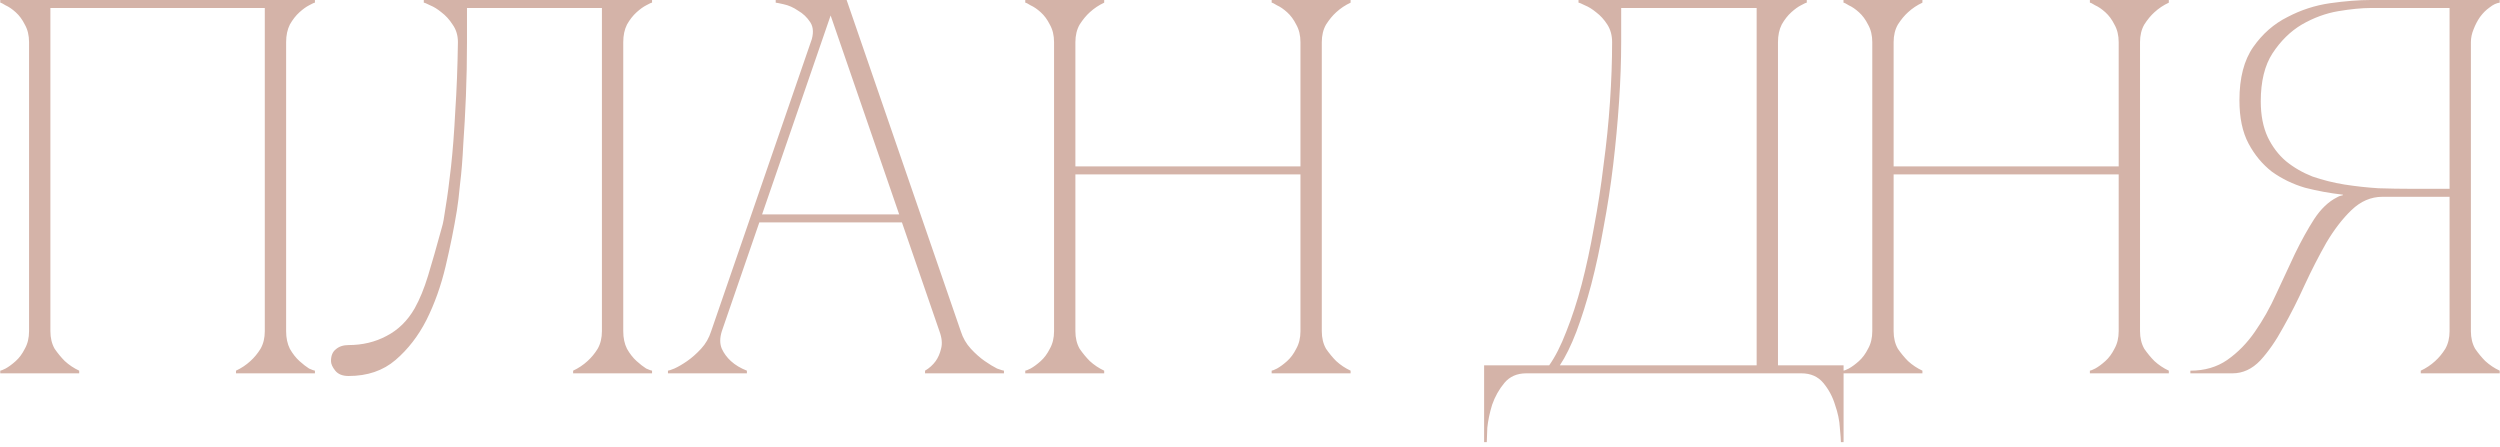
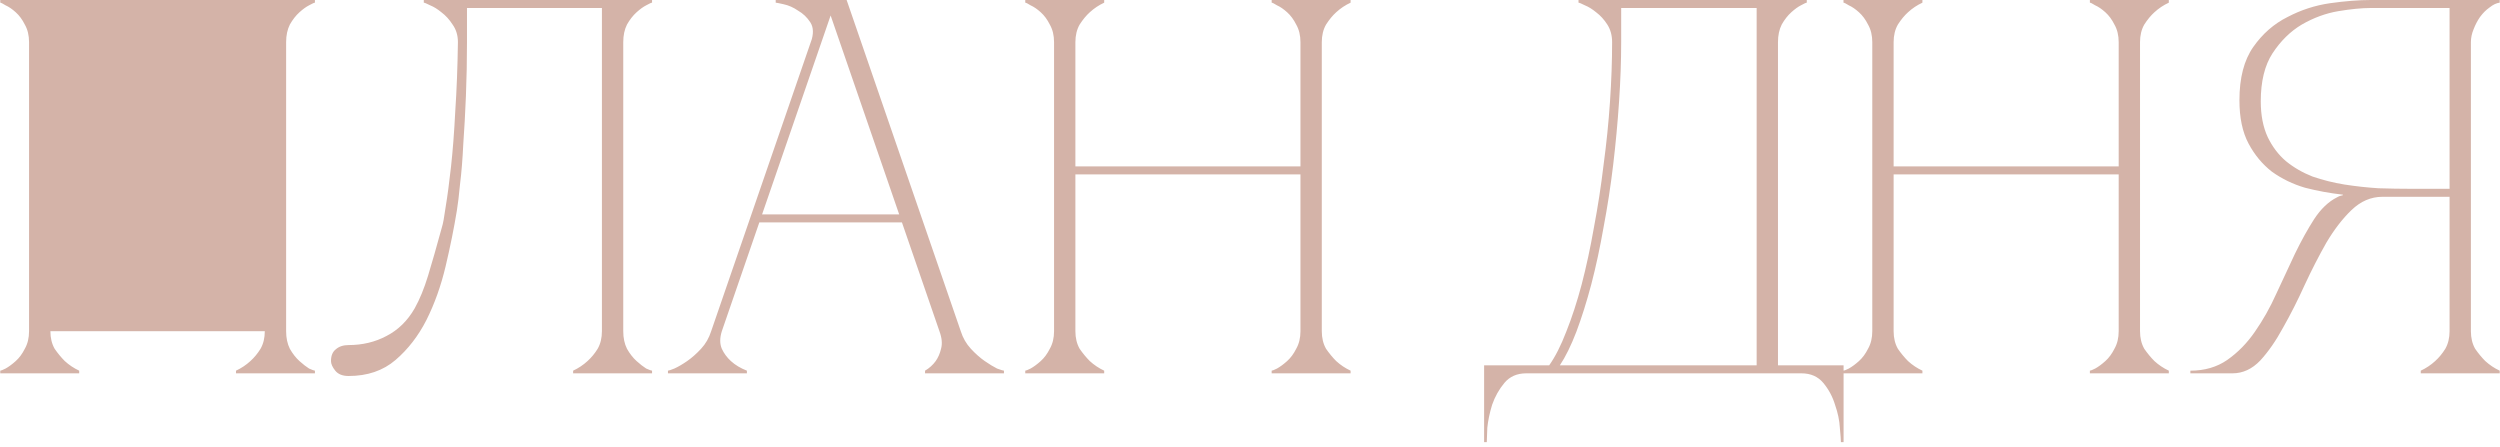
<svg xmlns="http://www.w3.org/2000/svg" width="375" height="67" viewBox="0 0 375 67" fill="none">
-   <path d="M7.559 49.68C7.559 50.693 7.772 51.573 8.199 52.32C8.679 53.013 9.186 53.627 9.719 54.16C10.359 54.747 11.079 55.227 11.879 55.6V56H0.039V55.6C0.146 55.6 0.412 55.493 0.839 55.28C1.319 55.013 1.826 54.64 2.359 54.16C2.892 53.68 3.346 53.067 3.719 52.32C4.146 51.573 4.359 50.693 4.359 49.68V6.32C4.359 5.307 4.146 4.427 3.719 3.68C3.346 2.933 2.892 2.32 2.359 1.84C1.826 1.36 1.319 1.013 0.839 0.8C0.412 0.533 0.146 0.4 0.039 0.4V-3.8147e-06H47.239V0.4C47.132 0.4 46.839 0.533 46.359 0.8C45.932 1.013 45.452 1.36 44.919 1.84C44.386 2.32 43.906 2.933 43.479 3.68C43.106 4.427 42.919 5.307 42.919 6.32V49.68C42.919 50.693 43.106 51.573 43.479 52.32C43.906 53.067 44.386 53.68 44.919 54.16C45.452 54.64 45.932 55.013 46.359 55.28C46.839 55.493 47.132 55.6 47.239 55.6V56H35.399V55.6C36.199 55.227 36.919 54.747 37.559 54.16C38.146 53.627 38.652 53.013 39.079 52.32C39.506 51.573 39.719 50.693 39.719 49.68V1.2H7.559V49.68ZM52.288 56.4C51.382 56.4 50.715 56.133 50.288 55.6C49.862 55.067 49.648 54.587 49.648 54.16C49.648 53.36 49.888 52.773 50.368 52.4C50.848 51.973 51.488 51.76 52.288 51.76C54.368 51.76 56.262 51.307 57.968 50.4C59.728 49.493 61.142 48.107 62.208 46.24C62.955 44.907 63.622 43.28 64.208 41.36C64.795 39.44 65.488 37.013 66.288 34.08C66.448 33.6 66.635 32.587 66.848 31.04C67.115 29.44 67.382 27.44 67.648 25.04C67.915 22.64 68.128 19.867 68.288 16.72C68.502 13.52 68.635 10.053 68.688 6.32C68.688 5.307 68.422 4.427 67.888 3.68C67.408 2.933 66.848 2.32 66.208 1.84C65.622 1.36 65.062 1.013 64.528 0.8C63.995 0.533 63.675 0.4 63.568 0.4V-3.8147e-06H97.808V0.4C97.702 0.4 97.408 0.533 96.928 0.8C96.502 1.013 96.022 1.36 95.488 1.84C94.955 2.32 94.475 2.933 94.048 3.68C93.675 4.427 93.488 5.307 93.488 6.32V49.68C93.488 50.693 93.675 51.573 94.048 52.32C94.475 53.067 94.955 53.68 95.488 54.16C96.022 54.64 96.502 55.013 96.928 55.28C97.408 55.493 97.702 55.6 97.808 55.6V56H85.968V55.6C86.768 55.227 87.488 54.747 88.128 54.16C88.715 53.627 89.222 53.013 89.648 52.32C90.075 51.573 90.288 50.693 90.288 49.68V1.2H70.048V6.32C70.048 9.04 69.995 11.733 69.888 14.4C69.782 17.013 69.648 19.44 69.488 21.68C69.382 23.92 69.222 25.893 69.008 27.6C68.848 29.307 68.688 30.64 68.528 31.6C68.102 34.213 67.542 36.987 66.848 39.92C66.155 42.853 65.195 45.547 63.968 48C62.742 50.4 61.195 52.4 59.328 54C57.462 55.6 55.115 56.4 52.288 56.4ZM123.795 -3.8147e-06H126.995L144.115 49.68H140.915L123.795 -3.8147e-06ZM106.675 49.68L123.795 -3.8147e-06H125.395L108.275 49.68H106.675ZM108.275 49.68C107.955 50.693 107.955 51.573 108.275 52.32C108.595 53.013 109.049 53.627 109.635 54.16C110.275 54.747 111.075 55.227 112.035 55.6V56H100.195V55.6C100.302 55.6 100.622 55.493 101.155 55.28C101.742 55.013 102.382 54.64 103.075 54.16C103.769 53.68 104.462 53.067 105.155 52.32C105.849 51.573 106.355 50.693 106.675 49.68H108.275ZM144.115 49.68C144.435 50.693 144.942 51.573 145.635 52.32C146.329 53.067 147.022 53.68 147.715 54.16C148.409 54.64 149.022 55.013 149.555 55.28C150.142 55.493 150.489 55.6 150.595 55.6V56H138.755V55.6C139.395 55.227 139.929 54.747 140.355 54.16C140.729 53.627 140.995 53.013 141.155 52.32C141.369 51.573 141.289 50.693 140.915 49.68H144.115ZM113.555 32.16H135.555V33.36H113.555V32.16ZM121.635 6.32C122.062 5.093 122.035 4.107 121.555 3.36C121.075 2.613 120.462 2.027 119.715 1.6C119.022 1.12 118.302 0.8 117.555 0.64C116.862 0.48 116.462 0.4 116.355 0.4V-3.8147e-06H125.395L121.635 6.32ZM158.109 6.32C158.109 5.307 157.896 4.427 157.469 3.68C157.096 2.933 156.642 2.32 156.109 1.84C155.576 1.36 155.069 1.013 154.589 0.8C154.162 0.533 153.896 0.4 153.789 0.4V-3.8147e-06H165.629V0.4C164.829 0.773 164.109 1.253 163.469 1.84C162.936 2.32 162.429 2.933 161.949 3.68C161.522 4.427 161.309 5.307 161.309 6.32V24.96H195.069V6.32C195.069 5.307 194.856 4.427 194.429 3.68C194.056 2.933 193.602 2.32 193.069 1.84C192.536 1.36 192.029 1.013 191.549 0.8C191.122 0.533 190.856 0.4 190.749 0.4V-3.8147e-06H202.589V0.4C201.789 0.773 201.069 1.253 200.429 1.84C199.896 2.32 199.389 2.933 198.909 3.68C198.482 4.427 198.269 5.307 198.269 6.32V49.68C198.269 50.693 198.482 51.573 198.909 52.32C199.389 53.013 199.896 53.627 200.429 54.16C201.069 54.747 201.789 55.227 202.589 55.6V56H190.749V55.6C190.856 55.6 191.122 55.493 191.549 55.28C192.029 55.013 192.536 54.64 193.069 54.16C193.602 53.68 194.056 53.067 194.429 52.32C194.856 51.573 195.069 50.693 195.069 49.68V26.16H161.309V49.68C161.309 50.693 161.522 51.573 161.949 52.32C162.429 53.013 162.936 53.627 163.469 54.16C164.109 54.747 164.829 55.227 165.629 55.6V56H153.789V55.6C153.896 55.6 154.162 55.493 154.589 55.28C155.069 55.013 155.576 54.64 156.109 54.16C156.642 53.68 157.096 53.067 157.469 52.32C157.896 51.573 158.109 50.693 158.109 49.68V6.32ZM222.617 66.32V54.8H232.377C233.284 53.52 234.137 51.84 234.937 49.76C235.791 47.627 236.564 45.253 237.257 42.64C237.951 39.973 238.564 37.12 239.097 34.08C239.684 30.987 240.164 27.867 240.537 24.72C240.964 21.573 241.284 18.427 241.497 15.28C241.711 12.133 241.817 9.147 241.817 6.32C241.817 5.307 241.577 4.427 241.097 3.68C240.617 2.933 240.057 2.32 239.417 1.84C238.831 1.36 238.271 1.013 237.737 0.8C237.204 0.533 236.884 0.4 236.777 0.4V-3.8147e-06H271.017V0.4C270.911 0.4 270.617 0.533 270.137 0.8C269.711 1.013 269.231 1.36 268.697 1.84C268.164 2.32 267.684 2.933 267.257 3.68C266.884 4.427 266.697 5.307 266.697 6.32V54.8H276.537V66.32H276.137C276.137 66 276.084 65.28 275.977 64.16C275.924 63.093 275.684 61.947 275.257 60.72C274.884 59.493 274.297 58.4 273.497 57.44C272.697 56.48 271.604 56 270.217 56H228.937C227.551 56 226.457 56.48 225.657 57.44C224.857 58.4 224.244 59.493 223.817 60.72C223.444 61.947 223.204 63.093 223.097 64.16C223.044 65.28 223.017 66 223.017 66.32H222.617ZM233.977 54.8H263.497V1.2H243.177V6.32C243.177 9.147 243.071 12.133 242.857 15.28C242.644 18.427 242.351 21.573 241.977 24.72C241.604 27.867 241.124 30.987 240.537 34.08C240.004 37.12 239.391 39.973 238.697 42.64C238.004 45.253 237.257 47.627 236.457 49.76C235.657 51.84 234.831 53.52 233.977 54.8ZM280.843 6.32C280.843 5.307 280.63 4.427 280.203 3.68C279.83 2.933 279.377 2.32 278.843 1.84C278.31 1.36 277.803 1.013 277.323 0.8C276.897 0.533 276.63 0.4 276.523 0.4V-3.8147e-06H288.363V0.4C287.563 0.773 286.843 1.253 286.203 1.84C285.67 2.32 285.163 2.933 284.683 3.68C284.257 4.427 284.043 5.307 284.043 6.32V24.96H317.803V6.32C317.803 5.307 317.59 4.427 317.163 3.68C316.79 2.933 316.337 2.32 315.803 1.84C315.27 1.36 314.763 1.013 314.283 0.8C313.857 0.533 313.59 0.4 313.483 0.4V-3.8147e-06H325.323V0.4C324.523 0.773 323.803 1.253 323.163 1.84C322.63 2.32 322.123 2.933 321.643 3.68C321.217 4.427 321.003 5.307 321.003 6.32V49.68C321.003 50.693 321.217 51.573 321.643 52.32C322.123 53.013 322.63 53.627 323.163 54.16C323.803 54.747 324.523 55.227 325.323 55.6V56H313.483V55.6C313.59 55.6 313.857 55.493 314.283 55.28C314.763 55.013 315.27 54.64 315.803 54.16C316.337 53.68 316.79 53.067 317.163 52.32C317.59 51.573 317.803 50.693 317.803 49.68V26.16H284.043V49.68C284.043 50.693 284.257 51.573 284.683 52.32C285.163 53.013 285.67 53.627 286.203 54.16C286.843 54.747 287.563 55.227 288.363 55.6V56H276.523V55.6C276.63 55.6 276.897 55.493 277.323 55.28C277.803 55.013 278.31 54.64 278.843 54.16C279.377 53.68 279.83 53.067 280.203 52.32C280.63 51.573 280.843 50.693 280.843 49.68V6.32ZM350.555 29.6C350.821 29.44 351.115 29.333 351.435 29.28V29.2C349.515 28.987 347.621 28.64 345.755 28.16C343.941 27.627 342.288 26.827 340.795 25.76C339.355 24.64 338.181 23.227 337.275 21.52C336.368 19.813 335.915 17.653 335.915 15.04C335.915 11.68 336.608 9.013 337.995 7.04C339.381 5.067 341.088 3.573 343.115 2.56C345.141 1.493 347.275 0.8 349.515 0.48C351.808 0.16 353.835 -3.8147e-06 355.595 -3.8147e-06H374.955V0.4C374.475 0.453 373.968 0.693 373.435 1.12C372.901 1.493 372.421 1.973 371.995 2.56C371.621 3.093 371.301 3.707 371.035 4.4C370.768 5.04 370.635 5.68 370.635 6.32V49.68C370.635 50.693 370.848 51.573 371.275 52.32C371.755 53.013 372.261 53.627 372.795 54.16C373.435 54.747 374.155 55.227 374.955 55.6V56H363.115V55.6C363.915 55.227 364.635 54.747 365.275 54.16C365.861 53.627 366.368 53.013 366.795 52.32C367.221 51.573 367.435 50.693 367.435 49.68V29.52H357.355C355.648 29.52 354.101 30.187 352.715 31.52C351.381 32.8 350.128 34.427 348.955 36.4C347.835 38.373 346.741 40.507 345.675 42.8C344.661 45.04 343.595 47.147 342.475 49.12C341.408 51.093 340.261 52.747 339.035 54.08C337.808 55.36 336.421 56 334.875 56H328.555V55.6C330.688 55.6 332.528 55.067 334.075 54C335.675 52.88 337.061 51.467 338.235 49.76C339.461 48 340.528 46.107 341.435 44.08C342.395 42 343.328 40 344.235 38.08C345.195 36.107 346.155 34.373 347.115 32.88C348.128 31.333 349.275 30.24 350.555 29.6ZM367.435 28.32V1.2H355.595C354.261 1.2 352.635 1.36 350.715 1.68C348.848 2 347.035 2.667 345.275 3.68C343.568 4.693 342.101 6.133 340.875 8C339.701 9.813 339.115 12.213 339.115 15.2C339.115 17.28 339.461 19.067 340.155 20.56C340.848 22 341.755 23.2 342.875 24.16C344.048 25.12 345.381 25.893 346.875 26.48C348.421 27.013 350.021 27.413 351.675 27.68C353.381 27.947 355.088 28.133 356.795 28.24C358.501 28.293 360.128 28.32 361.675 28.32H367.435Z" fill="#D4B3A8" />
+   <path d="M7.559 49.68C7.559 50.693 7.772 51.573 8.199 52.32C8.679 53.013 9.186 53.627 9.719 54.16C10.359 54.747 11.079 55.227 11.879 55.6V56H0.039V55.6C0.146 55.6 0.412 55.493 0.839 55.28C1.319 55.013 1.826 54.64 2.359 54.16C2.892 53.68 3.346 53.067 3.719 52.32C4.146 51.573 4.359 50.693 4.359 49.68V6.32C4.359 5.307 4.146 4.427 3.719 3.68C3.346 2.933 2.892 2.32 2.359 1.84C1.826 1.36 1.319 1.013 0.839 0.8C0.412 0.533 0.146 0.4 0.039 0.4V-3.8147e-06H47.239V0.4C47.132 0.4 46.839 0.533 46.359 0.8C45.932 1.013 45.452 1.36 44.919 1.84C44.386 2.32 43.906 2.933 43.479 3.68C43.106 4.427 42.919 5.307 42.919 6.32V49.68C42.919 50.693 43.106 51.573 43.479 52.32C43.906 53.067 44.386 53.68 44.919 54.16C45.452 54.64 45.932 55.013 46.359 55.28C46.839 55.493 47.132 55.6 47.239 55.6V56H35.399V55.6C36.199 55.227 36.919 54.747 37.559 54.16C38.146 53.627 38.652 53.013 39.079 52.32C39.506 51.573 39.719 50.693 39.719 49.68H7.559V49.68ZM52.288 56.4C51.382 56.4 50.715 56.133 50.288 55.6C49.862 55.067 49.648 54.587 49.648 54.16C49.648 53.36 49.888 52.773 50.368 52.4C50.848 51.973 51.488 51.76 52.288 51.76C54.368 51.76 56.262 51.307 57.968 50.4C59.728 49.493 61.142 48.107 62.208 46.24C62.955 44.907 63.622 43.28 64.208 41.36C64.795 39.44 65.488 37.013 66.288 34.08C66.448 33.6 66.635 32.587 66.848 31.04C67.115 29.44 67.382 27.44 67.648 25.04C67.915 22.64 68.128 19.867 68.288 16.72C68.502 13.52 68.635 10.053 68.688 6.32C68.688 5.307 68.422 4.427 67.888 3.68C67.408 2.933 66.848 2.32 66.208 1.84C65.622 1.36 65.062 1.013 64.528 0.8C63.995 0.533 63.675 0.4 63.568 0.4V-3.8147e-06H97.808V0.4C97.702 0.4 97.408 0.533 96.928 0.8C96.502 1.013 96.022 1.36 95.488 1.84C94.955 2.32 94.475 2.933 94.048 3.68C93.675 4.427 93.488 5.307 93.488 6.32V49.68C93.488 50.693 93.675 51.573 94.048 52.32C94.475 53.067 94.955 53.68 95.488 54.16C96.022 54.64 96.502 55.013 96.928 55.28C97.408 55.493 97.702 55.6 97.808 55.6V56H85.968V55.6C86.768 55.227 87.488 54.747 88.128 54.16C88.715 53.627 89.222 53.013 89.648 52.32C90.075 51.573 90.288 50.693 90.288 49.68V1.2H70.048V6.32C70.048 9.04 69.995 11.733 69.888 14.4C69.782 17.013 69.648 19.44 69.488 21.68C69.382 23.92 69.222 25.893 69.008 27.6C68.848 29.307 68.688 30.64 68.528 31.6C68.102 34.213 67.542 36.987 66.848 39.92C66.155 42.853 65.195 45.547 63.968 48C62.742 50.4 61.195 52.4 59.328 54C57.462 55.6 55.115 56.4 52.288 56.4ZM123.795 -3.8147e-06H126.995L144.115 49.68H140.915L123.795 -3.8147e-06ZM106.675 49.68L123.795 -3.8147e-06H125.395L108.275 49.68H106.675ZM108.275 49.68C107.955 50.693 107.955 51.573 108.275 52.32C108.595 53.013 109.049 53.627 109.635 54.16C110.275 54.747 111.075 55.227 112.035 55.6V56H100.195V55.6C100.302 55.6 100.622 55.493 101.155 55.28C101.742 55.013 102.382 54.64 103.075 54.16C103.769 53.68 104.462 53.067 105.155 52.32C105.849 51.573 106.355 50.693 106.675 49.68H108.275ZM144.115 49.68C144.435 50.693 144.942 51.573 145.635 52.32C146.329 53.067 147.022 53.68 147.715 54.16C148.409 54.64 149.022 55.013 149.555 55.28C150.142 55.493 150.489 55.6 150.595 55.6V56H138.755V55.6C139.395 55.227 139.929 54.747 140.355 54.16C140.729 53.627 140.995 53.013 141.155 52.32C141.369 51.573 141.289 50.693 140.915 49.68H144.115ZM113.555 32.16H135.555V33.36H113.555V32.16ZM121.635 6.32C122.062 5.093 122.035 4.107 121.555 3.36C121.075 2.613 120.462 2.027 119.715 1.6C119.022 1.12 118.302 0.8 117.555 0.64C116.862 0.48 116.462 0.4 116.355 0.4V-3.8147e-06H125.395L121.635 6.32ZM158.109 6.32C158.109 5.307 157.896 4.427 157.469 3.68C157.096 2.933 156.642 2.32 156.109 1.84C155.576 1.36 155.069 1.013 154.589 0.8C154.162 0.533 153.896 0.4 153.789 0.4V-3.8147e-06H165.629V0.4C164.829 0.773 164.109 1.253 163.469 1.84C162.936 2.32 162.429 2.933 161.949 3.68C161.522 4.427 161.309 5.307 161.309 6.32V24.96H195.069V6.32C195.069 5.307 194.856 4.427 194.429 3.68C194.056 2.933 193.602 2.32 193.069 1.84C192.536 1.36 192.029 1.013 191.549 0.8C191.122 0.533 190.856 0.4 190.749 0.4V-3.8147e-06H202.589V0.4C201.789 0.773 201.069 1.253 200.429 1.84C199.896 2.32 199.389 2.933 198.909 3.68C198.482 4.427 198.269 5.307 198.269 6.32V49.68C198.269 50.693 198.482 51.573 198.909 52.32C199.389 53.013 199.896 53.627 200.429 54.16C201.069 54.747 201.789 55.227 202.589 55.6V56H190.749V55.6C190.856 55.6 191.122 55.493 191.549 55.28C192.029 55.013 192.536 54.64 193.069 54.16C193.602 53.68 194.056 53.067 194.429 52.32C194.856 51.573 195.069 50.693 195.069 49.68V26.16H161.309V49.68C161.309 50.693 161.522 51.573 161.949 52.32C162.429 53.013 162.936 53.627 163.469 54.16C164.109 54.747 164.829 55.227 165.629 55.6V56H153.789V55.6C153.896 55.6 154.162 55.493 154.589 55.28C155.069 55.013 155.576 54.64 156.109 54.16C156.642 53.68 157.096 53.067 157.469 52.32C157.896 51.573 158.109 50.693 158.109 49.68V6.32ZM222.617 66.32V54.8H232.377C233.284 53.52 234.137 51.84 234.937 49.76C235.791 47.627 236.564 45.253 237.257 42.64C237.951 39.973 238.564 37.12 239.097 34.08C239.684 30.987 240.164 27.867 240.537 24.72C240.964 21.573 241.284 18.427 241.497 15.28C241.711 12.133 241.817 9.147 241.817 6.32C241.817 5.307 241.577 4.427 241.097 3.68C240.617 2.933 240.057 2.32 239.417 1.84C238.831 1.36 238.271 1.013 237.737 0.8C237.204 0.533 236.884 0.4 236.777 0.4V-3.8147e-06H271.017V0.4C270.911 0.4 270.617 0.533 270.137 0.8C269.711 1.013 269.231 1.36 268.697 1.84C268.164 2.32 267.684 2.933 267.257 3.68C266.884 4.427 266.697 5.307 266.697 6.32V54.8H276.537V66.32H276.137C276.137 66 276.084 65.28 275.977 64.16C275.924 63.093 275.684 61.947 275.257 60.72C274.884 59.493 274.297 58.4 273.497 57.44C272.697 56.48 271.604 56 270.217 56H228.937C227.551 56 226.457 56.48 225.657 57.44C224.857 58.4 224.244 59.493 223.817 60.72C223.444 61.947 223.204 63.093 223.097 64.16C223.044 65.28 223.017 66 223.017 66.32H222.617ZM233.977 54.8H263.497V1.2H243.177V6.32C243.177 9.147 243.071 12.133 242.857 15.28C242.644 18.427 242.351 21.573 241.977 24.72C241.604 27.867 241.124 30.987 240.537 34.08C240.004 37.12 239.391 39.973 238.697 42.64C238.004 45.253 237.257 47.627 236.457 49.76C235.657 51.84 234.831 53.52 233.977 54.8ZM280.843 6.32C280.843 5.307 280.63 4.427 280.203 3.68C279.83 2.933 279.377 2.32 278.843 1.84C278.31 1.36 277.803 1.013 277.323 0.8C276.897 0.533 276.63 0.4 276.523 0.4V-3.8147e-06H288.363V0.4C287.563 0.773 286.843 1.253 286.203 1.84C285.67 2.32 285.163 2.933 284.683 3.68C284.257 4.427 284.043 5.307 284.043 6.32V24.96H317.803V6.32C317.803 5.307 317.59 4.427 317.163 3.68C316.79 2.933 316.337 2.32 315.803 1.84C315.27 1.36 314.763 1.013 314.283 0.8C313.857 0.533 313.59 0.4 313.483 0.4V-3.8147e-06H325.323V0.4C324.523 0.773 323.803 1.253 323.163 1.84C322.63 2.32 322.123 2.933 321.643 3.68C321.217 4.427 321.003 5.307 321.003 6.32V49.68C321.003 50.693 321.217 51.573 321.643 52.32C322.123 53.013 322.63 53.627 323.163 54.16C323.803 54.747 324.523 55.227 325.323 55.6V56H313.483V55.6C313.59 55.6 313.857 55.493 314.283 55.28C314.763 55.013 315.27 54.64 315.803 54.16C316.337 53.68 316.79 53.067 317.163 52.32C317.59 51.573 317.803 50.693 317.803 49.68V26.16H284.043V49.68C284.043 50.693 284.257 51.573 284.683 52.32C285.163 53.013 285.67 53.627 286.203 54.16C286.843 54.747 287.563 55.227 288.363 55.6V56H276.523V55.6C276.63 55.6 276.897 55.493 277.323 55.28C277.803 55.013 278.31 54.64 278.843 54.16C279.377 53.68 279.83 53.067 280.203 52.32C280.63 51.573 280.843 50.693 280.843 49.68V6.32ZM350.555 29.6C350.821 29.44 351.115 29.333 351.435 29.28V29.2C349.515 28.987 347.621 28.64 345.755 28.16C343.941 27.627 342.288 26.827 340.795 25.76C339.355 24.64 338.181 23.227 337.275 21.52C336.368 19.813 335.915 17.653 335.915 15.04C335.915 11.68 336.608 9.013 337.995 7.04C339.381 5.067 341.088 3.573 343.115 2.56C345.141 1.493 347.275 0.8 349.515 0.48C351.808 0.16 353.835 -3.8147e-06 355.595 -3.8147e-06H374.955V0.4C374.475 0.453 373.968 0.693 373.435 1.12C372.901 1.493 372.421 1.973 371.995 2.56C371.621 3.093 371.301 3.707 371.035 4.4C370.768 5.04 370.635 5.68 370.635 6.32V49.68C370.635 50.693 370.848 51.573 371.275 52.32C371.755 53.013 372.261 53.627 372.795 54.16C373.435 54.747 374.155 55.227 374.955 55.6V56H363.115V55.6C363.915 55.227 364.635 54.747 365.275 54.16C365.861 53.627 366.368 53.013 366.795 52.32C367.221 51.573 367.435 50.693 367.435 49.68V29.52H357.355C355.648 29.52 354.101 30.187 352.715 31.52C351.381 32.8 350.128 34.427 348.955 36.4C347.835 38.373 346.741 40.507 345.675 42.8C344.661 45.04 343.595 47.147 342.475 49.12C341.408 51.093 340.261 52.747 339.035 54.08C337.808 55.36 336.421 56 334.875 56H328.555V55.6C330.688 55.6 332.528 55.067 334.075 54C335.675 52.88 337.061 51.467 338.235 49.76C339.461 48 340.528 46.107 341.435 44.08C342.395 42 343.328 40 344.235 38.08C345.195 36.107 346.155 34.373 347.115 32.88C348.128 31.333 349.275 30.24 350.555 29.6ZM367.435 28.32V1.2H355.595C354.261 1.2 352.635 1.36 350.715 1.68C348.848 2 347.035 2.667 345.275 3.68C343.568 4.693 342.101 6.133 340.875 8C339.701 9.813 339.115 12.213 339.115 15.2C339.115 17.28 339.461 19.067 340.155 20.56C340.848 22 341.755 23.2 342.875 24.16C344.048 25.12 345.381 25.893 346.875 26.48C348.421 27.013 350.021 27.413 351.675 27.68C353.381 27.947 355.088 28.133 356.795 28.24C358.501 28.293 360.128 28.32 361.675 28.32H367.435Z" fill="#D4B3A8" />
</svg>